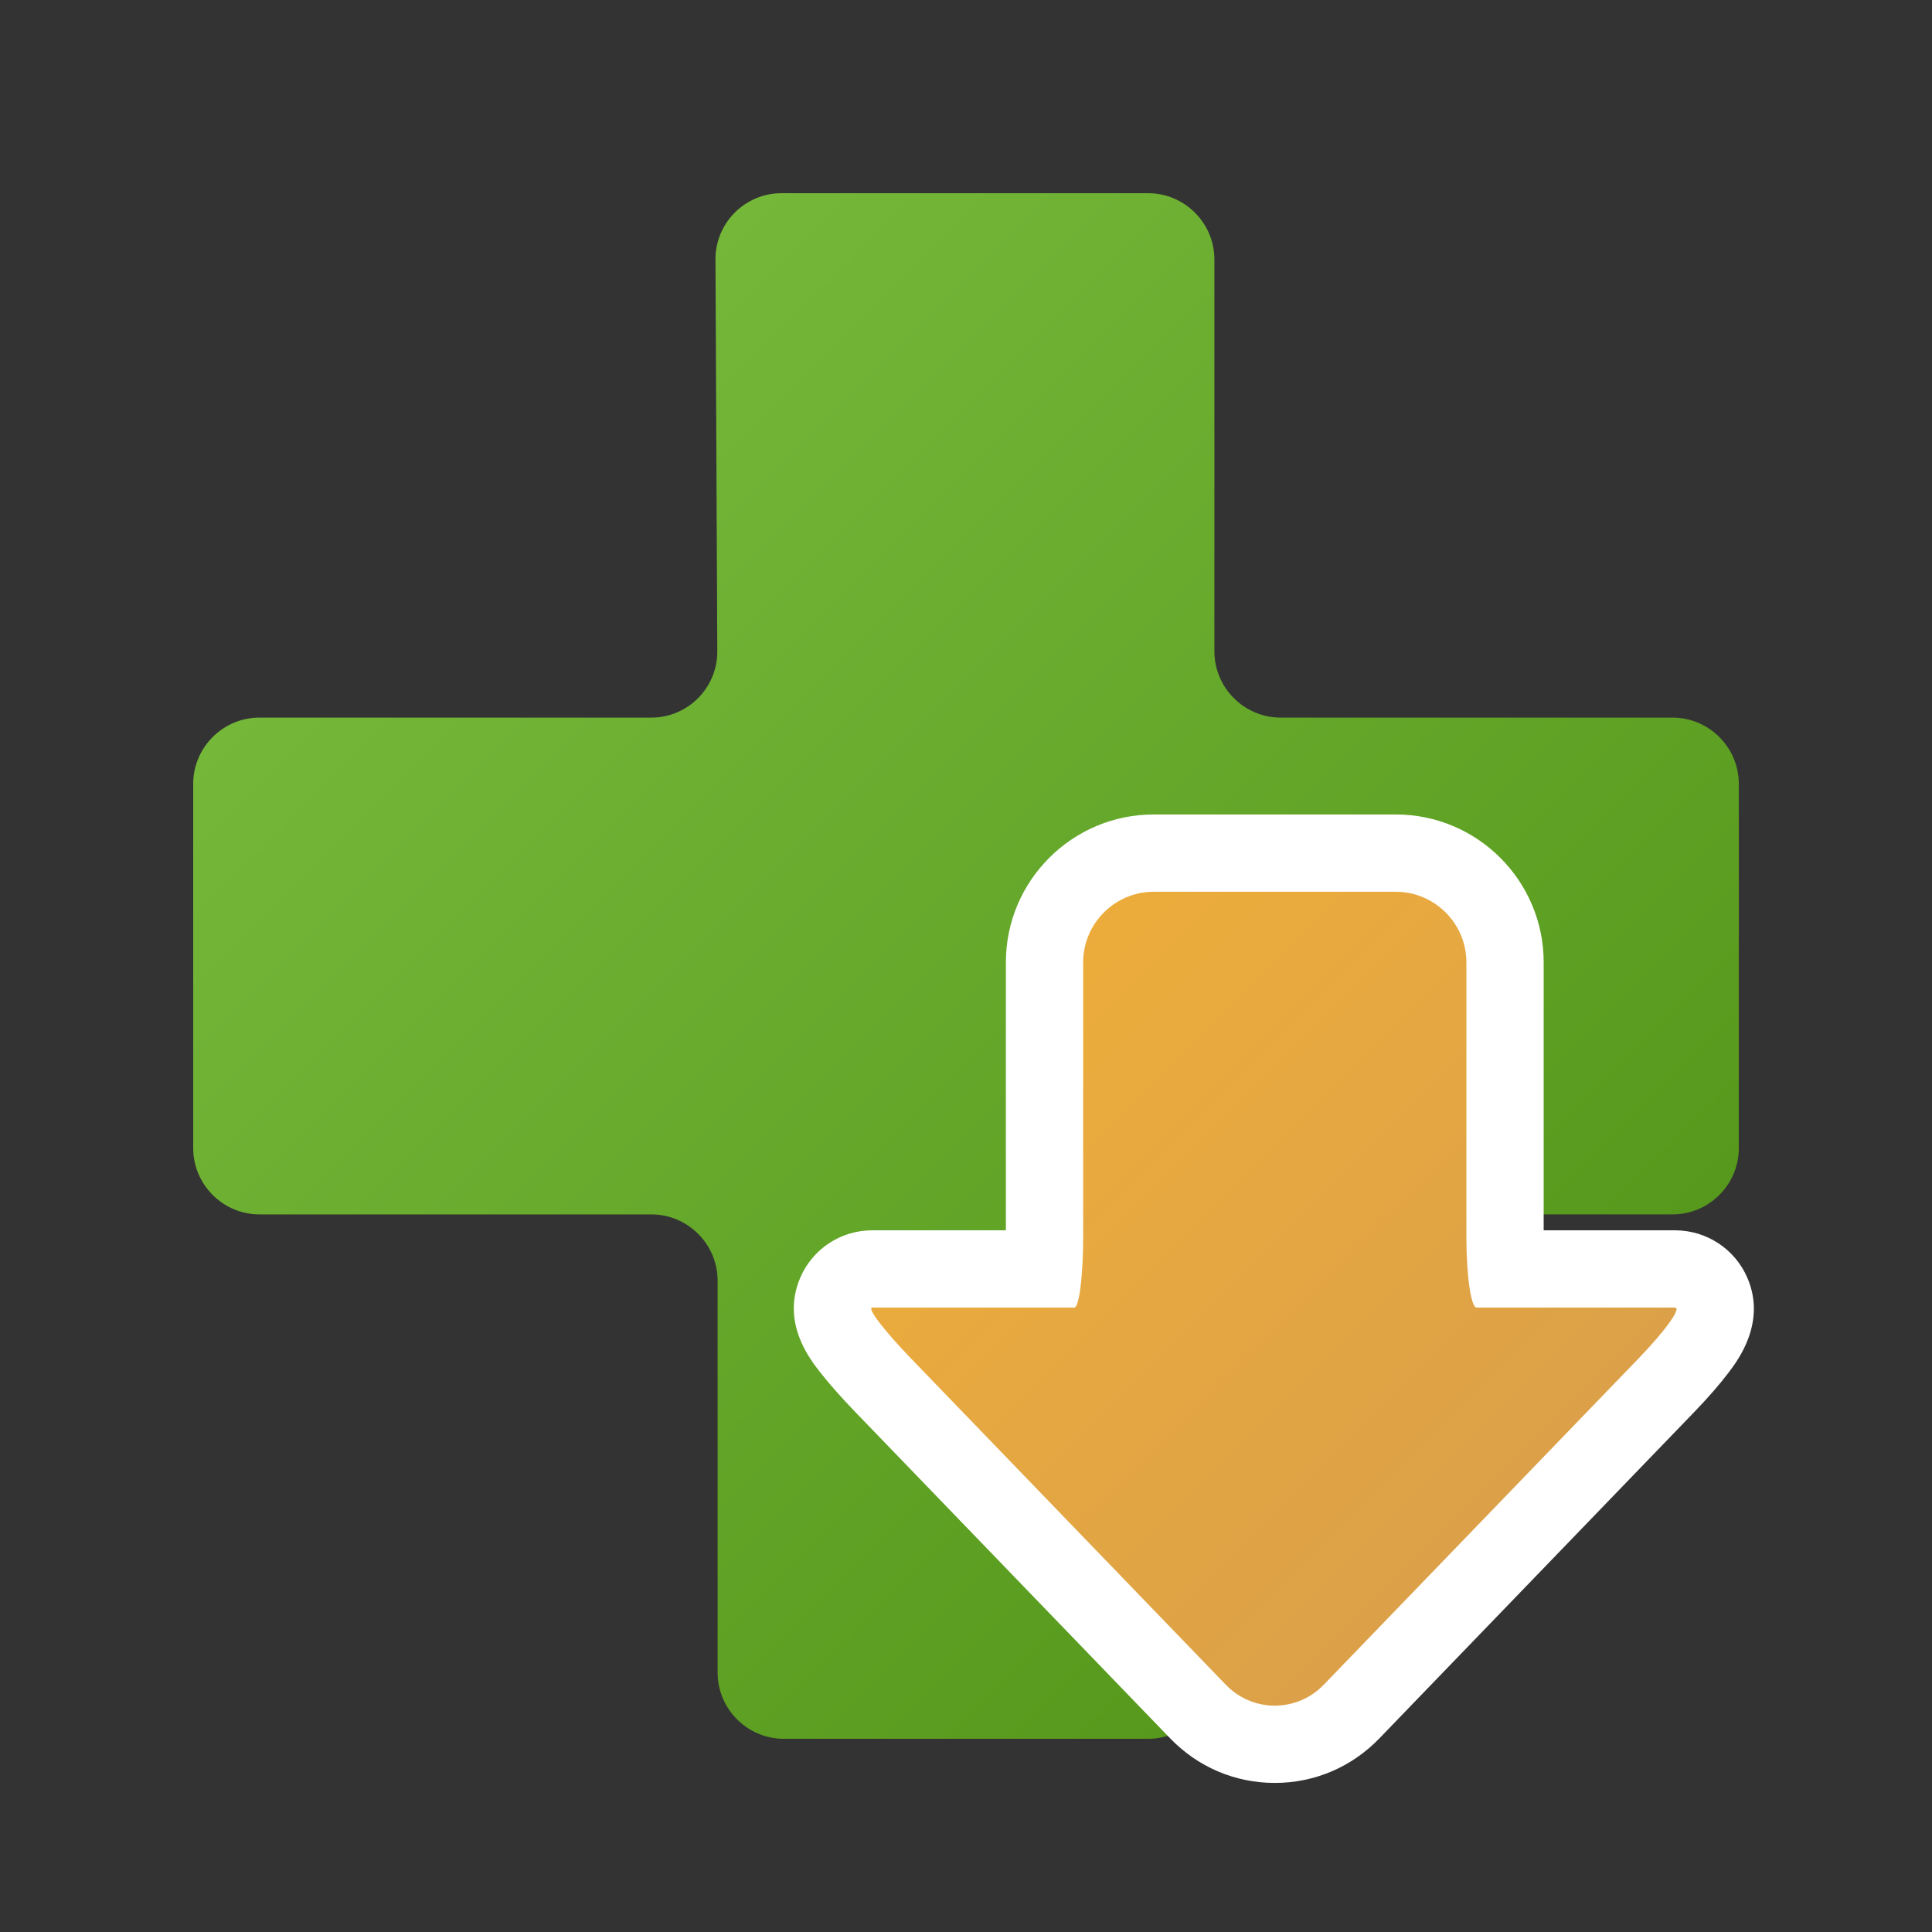
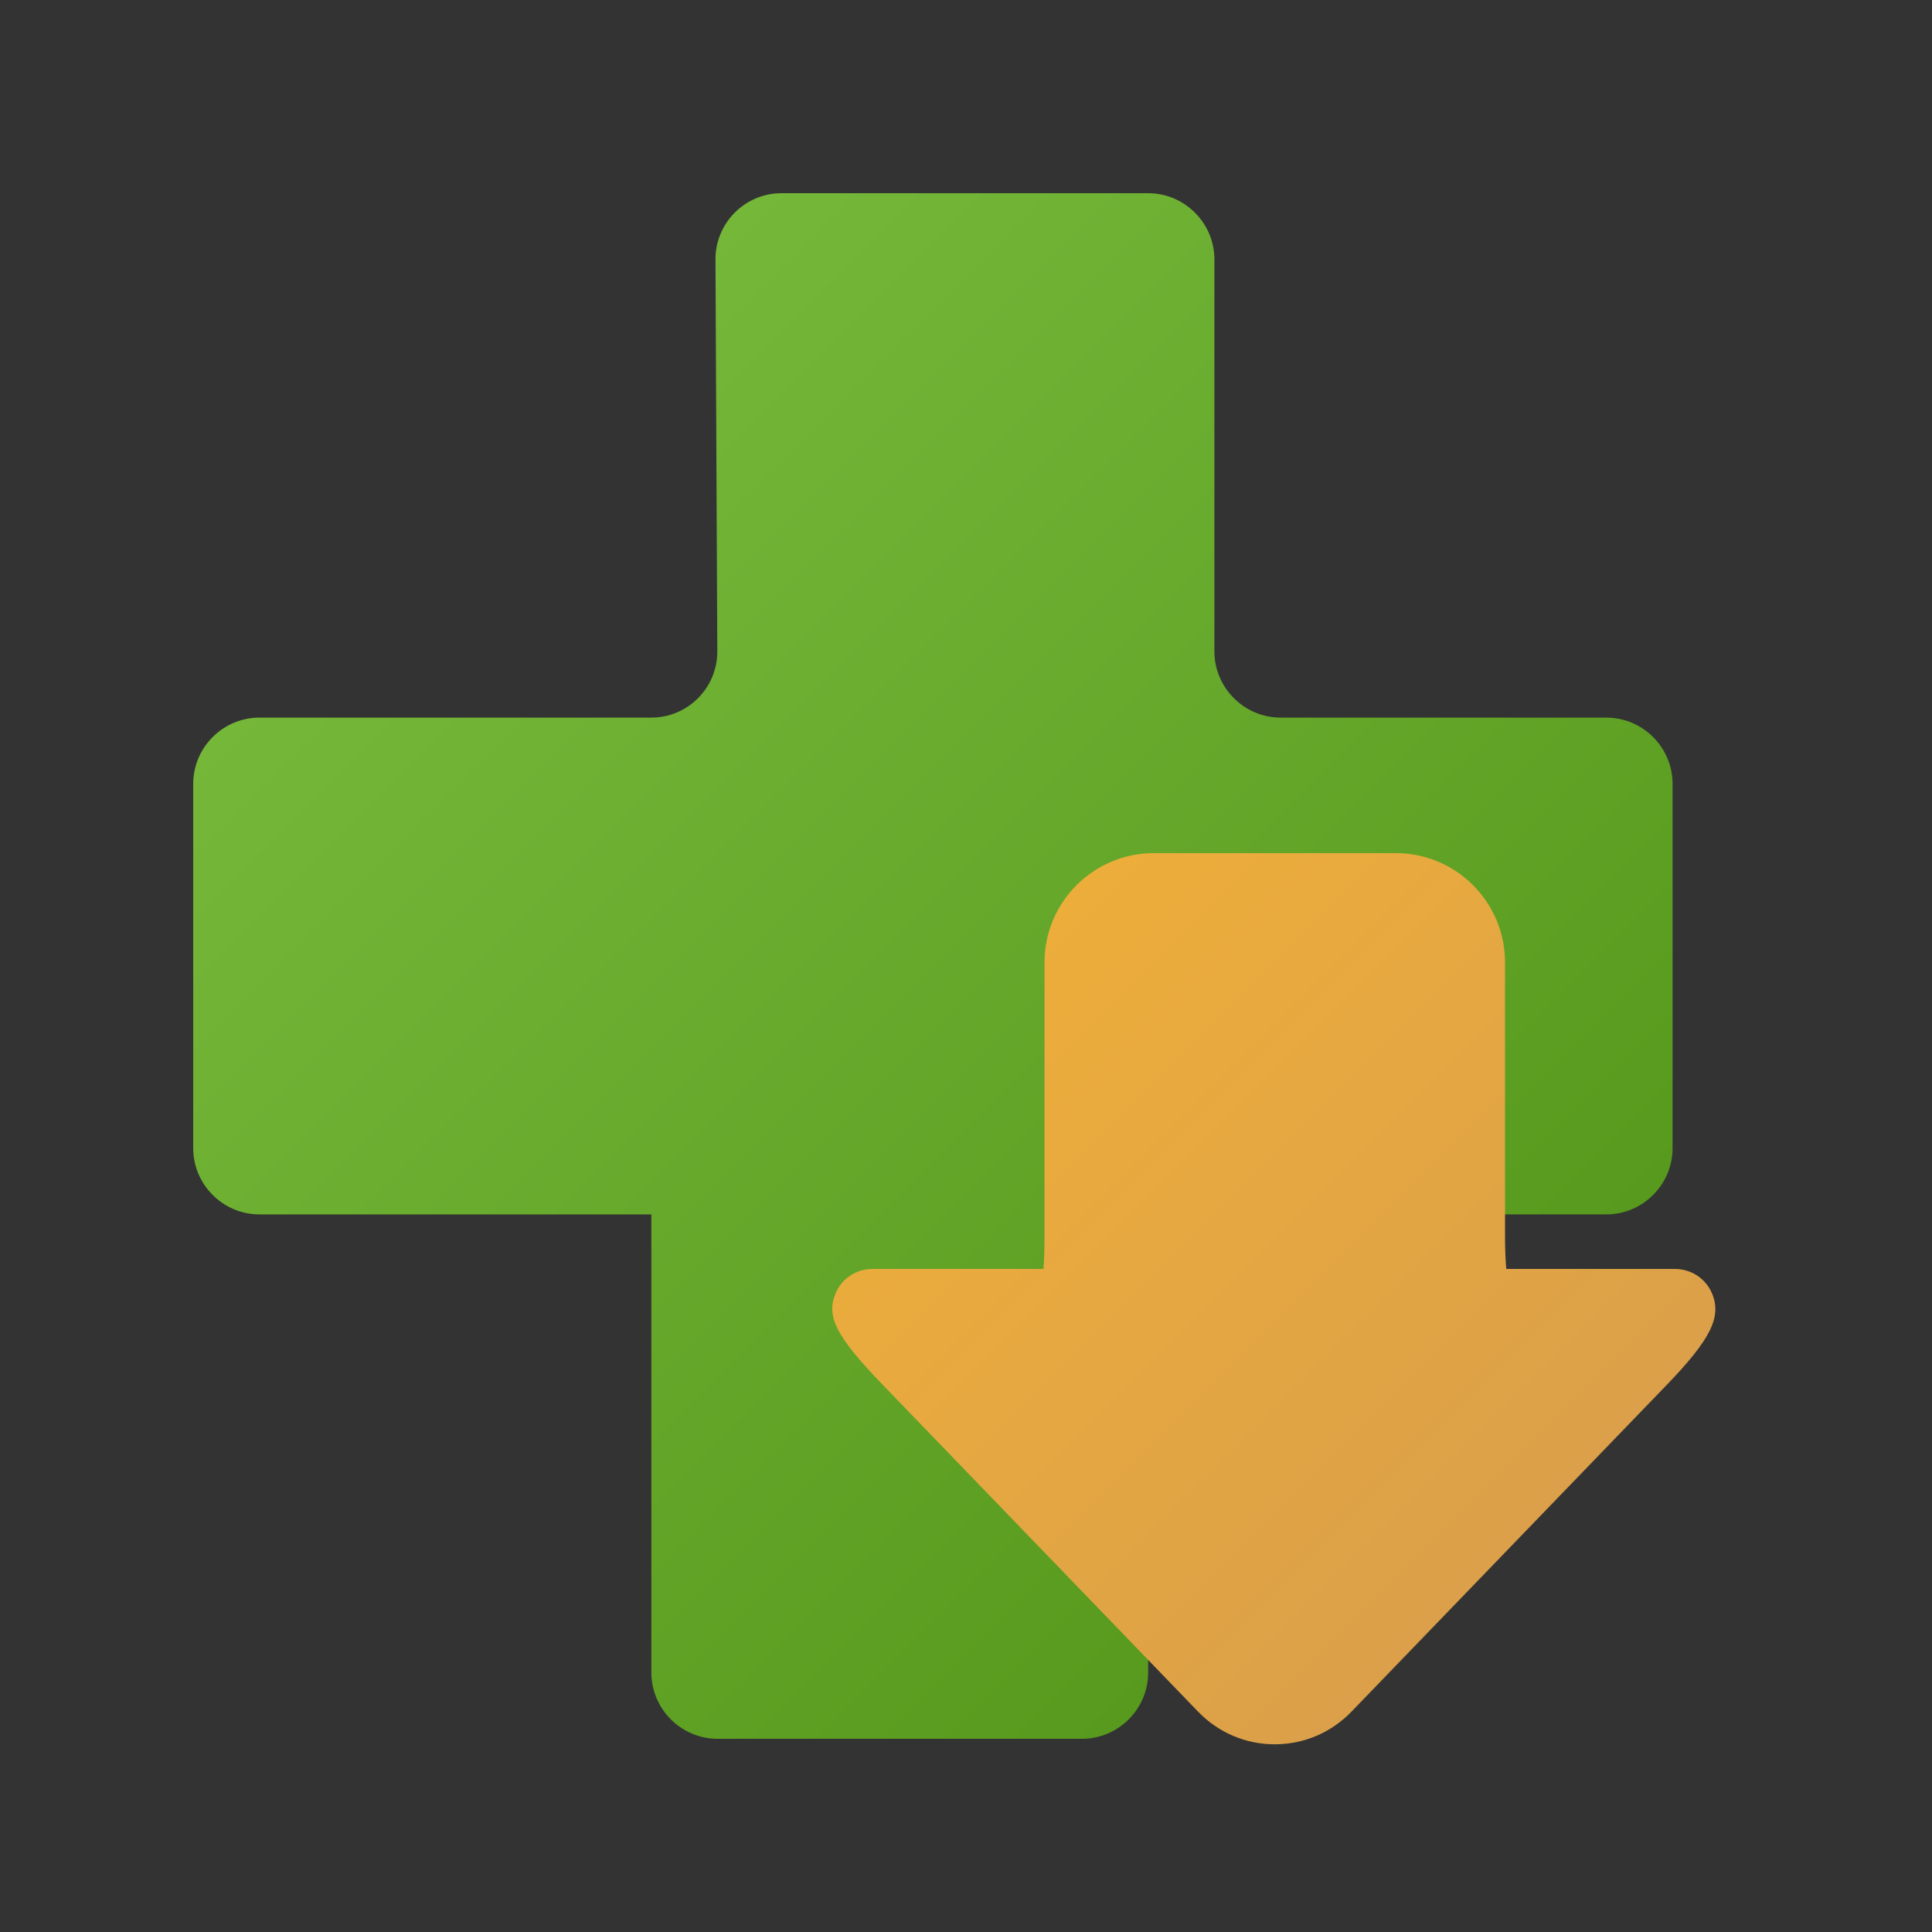
<svg xmlns="http://www.w3.org/2000/svg" width="16" height="16" viewBox="0 0 500 500">
  <rect x="0" y="0" width="500" height="500" fill="#333333" stroke="none" />
  <linearGradient id="a" gradientUnits="userSpaceOnUse" x1="122.591" y1="122.591" x2="377.108" y2="377.108">
    <stop offset="0" stop-color="#74b739" />
    <stop offset="1" stop-color="#56991c" />
  </linearGradient>
-   <path fill="url(#a)" d="M432.857 185.715H331.43c-9.43 0-17.144-7.715-17.144-17.143V67.144c0-9.43-7.715-17.144-17.144-17.144h-94.914c-9.43 0-17.107 7.715-17.063 17.144l.47 101.43c.043 9.427-7.636 17.142-17.064 17.142H67.144c-9.43 0-17.143 7.714-17.143 17.143v94.285c0 9.43 7.714 17.143 17.143 17.143h101.43c9.427 0 17.142 7.715 17.142 17.144V432.86c0 9.43 7.714 17.143 17.143 17.143h94.285c9.43 0 17.144-7.714 17.144-17.143V331.43c0-9.43 7.714-17.144 17.143-17.144h101.43c9.428 0 17.142-7.714 17.142-17.143v-94.286c-.002-9.428-7.716-17.142-17.145-17.142z" />
+   <path fill="url(#a)" d="M432.857 185.715H331.43c-9.43 0-17.144-7.715-17.144-17.143V67.144c0-9.43-7.715-17.144-17.144-17.144h-94.914c-9.43 0-17.107 7.715-17.063 17.144l.47 101.43c.043 9.427-7.636 17.142-17.064 17.142H67.144c-9.43 0-17.143 7.714-17.143 17.143v94.285c0 9.43 7.714 17.143 17.143 17.143h101.43V432.86c0 9.43 7.714 17.143 17.143 17.143h94.285c9.43 0 17.144-7.714 17.144-17.143V331.43c0-9.43 7.714-17.144 17.143-17.144h101.43c9.428 0 17.142-7.714 17.142-17.143v-94.286c-.002-9.428-7.716-17.142-17.145-17.142z" />
  <linearGradient id="b" gradientUnits="userSpaceOnUse" x1="258.647" y1="249.035" x2="401.176" y2="391.565">
    <stop offset="0" stop-color="#edad3b" />
    <stop offset="1" stop-color="#dba049" />
  </linearGradient>
  <path fill="url(#b)" d="M329.91 451.422c-7.543 0-14.603-3.01-19.878-8.48l-81.482-84.45c-12.21-12.654-14.847-17.783-12.266-23.858 1.607-3.784 5.32-6.23 9.458-6.23h44.307c.155-2.19.27-4.96.27-8.264v-71.09c0-15.585 12.68-28.265 28.264-28.265h62.653c15.585 0 28.265 12.68 28.265 28.264v71.09c0 3.32.135 6.094.317 8.265h43.65c4.197 0 7.96 2.472 9.584 6.297 2.585 6.086-.277 11.866-11.78 23.79l-81.484 84.452c-5.275 5.467-12.335 8.478-19.88 8.478z" />
-   <path fill="#FFF" d="M361.236 230.785c10.046 0 18.265 8.22 18.265 18.264v71.09c0 10.046 1.195 18.265 2.654 18.265h51.315c1.808 0-2.42 5.915-9.395 13.145L342.593 436c-3.487 3.615-8.085 5.422-12.682 5.422-4.597 0-9.193-1.807-12.682-5.422l-81.482-84.45c-6.976-7.23-11.477-13.146-10.004-13.146h52.278c1.265 0 2.3-8.22 2.3-18.265v-71.092c0-10.045 8.218-18.264 18.263-18.264h62.653m0-20h-62.653c-21.1 0-38.264 17.166-38.264 38.265v69.354h-34.577c-8.16 0-15.484 4.836-18.663 12.32-4.923 11.59 2.497 21.02 5.29 24.57 2.323 2.95 5.43 6.457 8.984 10.14l81.482 84.452c7.178 7.438 16.793 11.535 27.075 11.535 10.284 0 19.9-4.096 27.076-11.535l81.48-84.45c3.58-3.71 6.685-7.28 8.977-10.324 2.396-3.18 9.684-12.856 4.814-24.318-3.196-7.525-10.57-12.388-18.79-12.388h-33.966V249.05c0-21.1-17.164-38.265-38.264-38.265z" />
</svg>